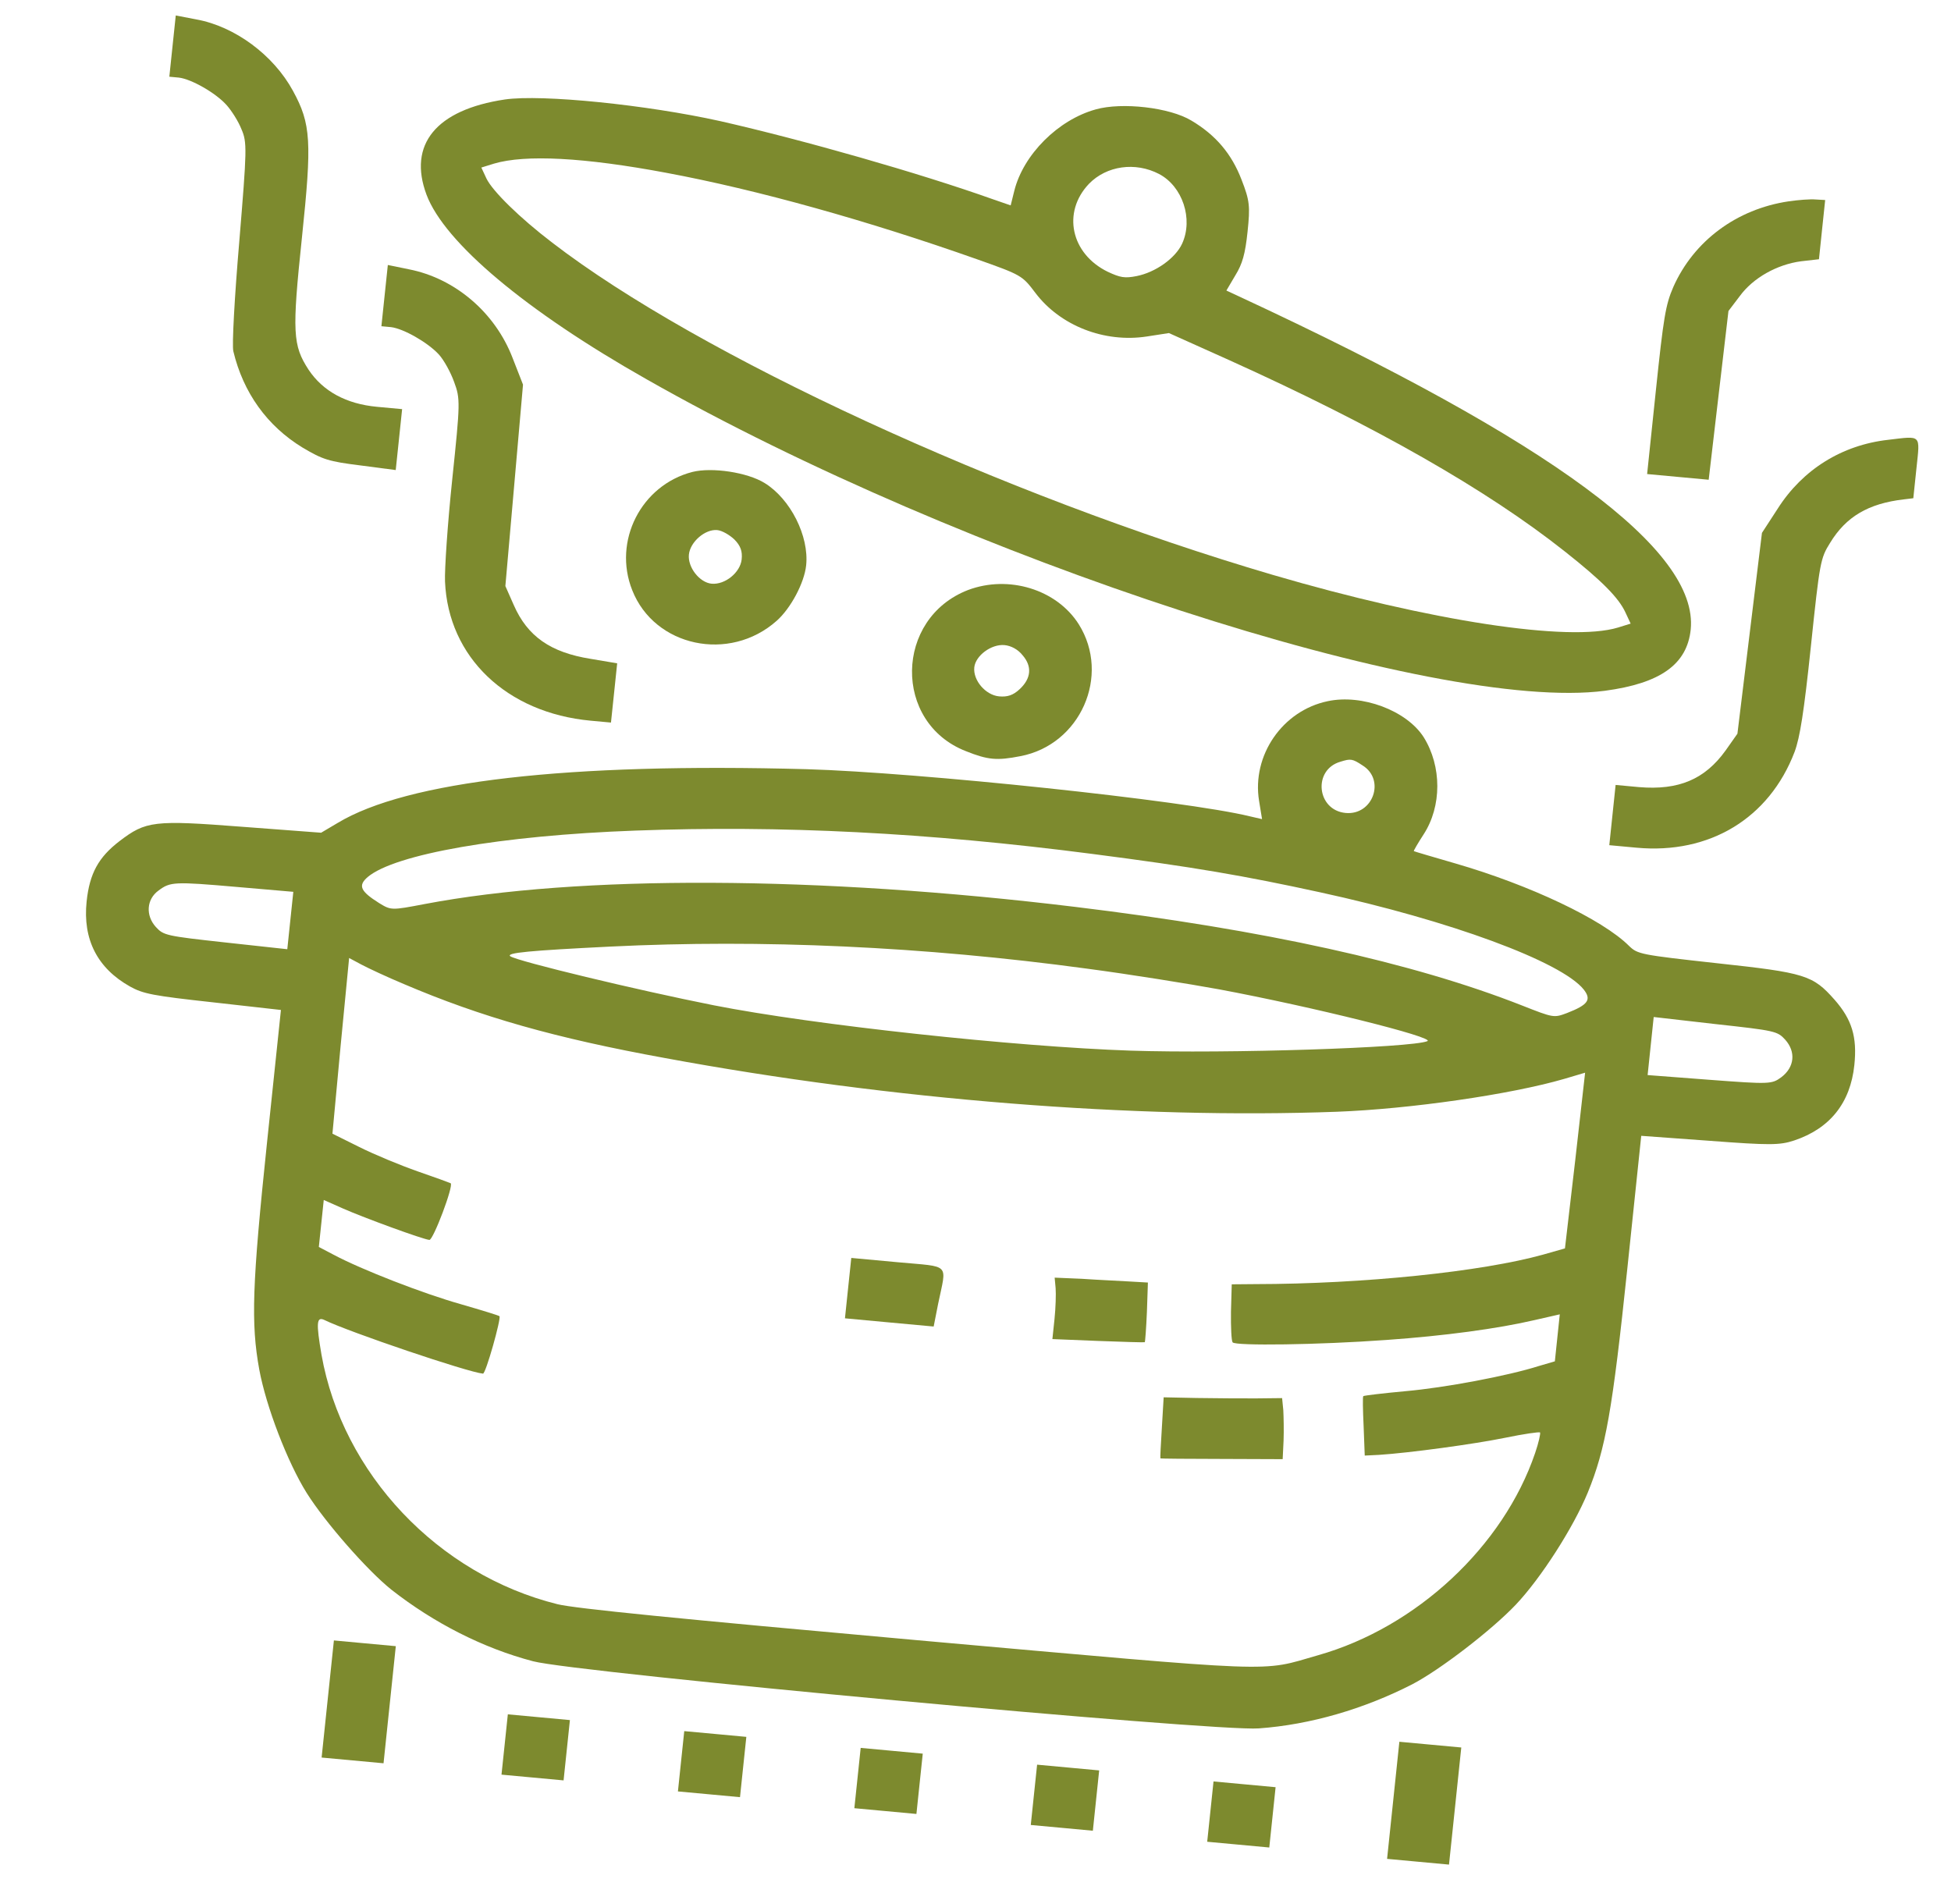
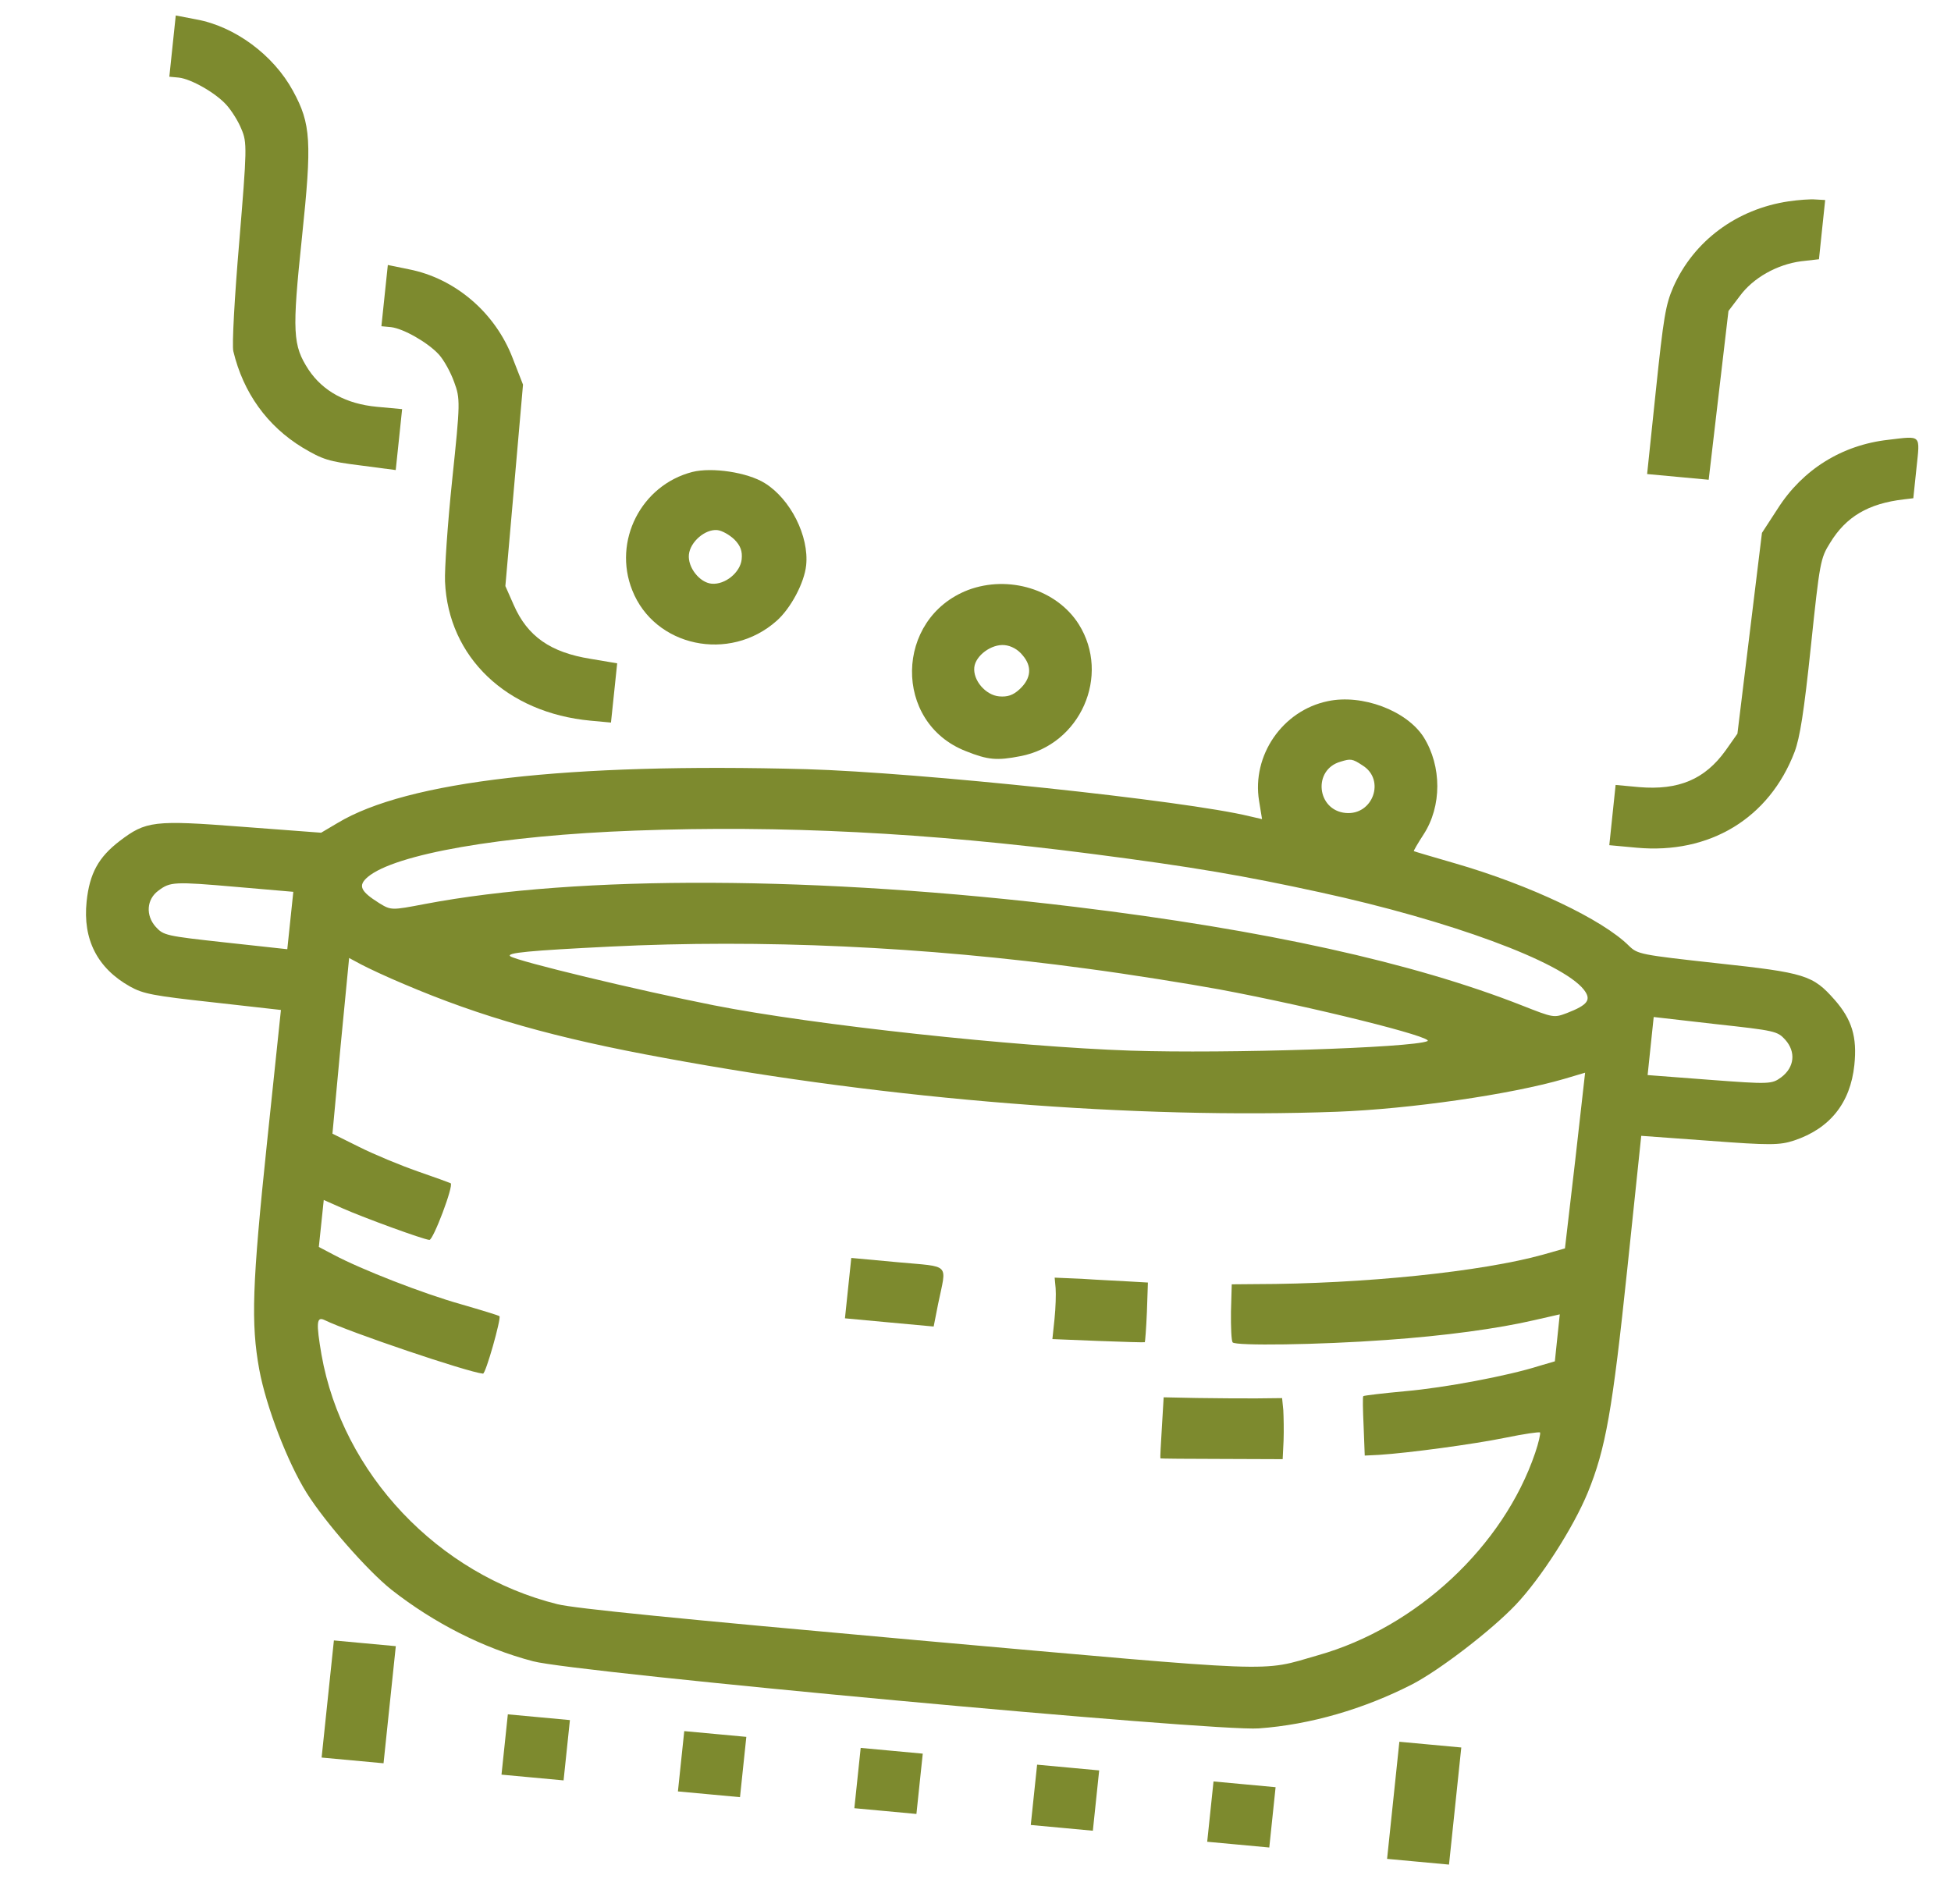
<svg xmlns="http://www.w3.org/2000/svg" width="126" height="123" viewBox="0 0 126 123" fill="none">
  <path d="M11.142 2.988L10.936 4.955L11.558 5.013C12.357 5.108 13.925 5.996 14.628 6.781C14.95 7.138 15.393 7.834 15.588 8.332C15.969 9.197 15.945 9.631 15.451 15.631C15.151 19.139 14.973 22.331 15.07 22.689C15.71 25.367 17.258 27.518 19.537 28.907C20.847 29.683 21.216 29.805 23.277 30.061L25.557 30.36L25.764 28.392L25.97 26.425L24.347 26.275C22.368 26.092 20.86 25.276 19.929 23.88C18.905 22.302 18.855 21.489 19.501 15.329C20.149 9.147 20.089 8.006 18.921 5.869C17.66 3.548 15.16 1.701 12.671 1.253L11.351 0.999L11.142 2.988Z" fill="#7D8A2E" />
-   <path d="M70.765 7.066C68.329 7.739 66.089 9.987 65.506 12.323L65.272 13.266L64.142 12.876C59.408 11.188 51.884 9.044 46.515 7.823C41.782 6.771 35.007 6.078 32.605 6.425C28.166 7.088 26.332 9.33 27.546 12.577C28.709 15.666 33.946 20.076 41.772 24.505C62.182 36.108 92.723 46.039 103.64 44.617C107.226 44.138 108.954 42.917 109.19 40.659C109.704 35.533 100.233 28.539 80.084 19.175L79.203 18.765L79.779 17.788C80.24 17.042 80.419 16.401 80.57 14.968C80.742 13.318 80.712 12.964 80.179 11.599C79.542 9.94 78.52 8.727 76.951 7.793C75.553 6.94 72.459 6.587 70.765 7.066ZM74.856 11.238C76.371 12.036 77.075 14.14 76.344 15.738C75.907 16.684 74.618 17.595 73.399 17.833C72.64 17.982 72.352 17.933 71.536 17.551C69.158 16.388 68.583 13.704 70.329 11.871C71.465 10.704 73.318 10.438 74.856 11.238ZM43.034 11.162C48.889 12.252 56.046 14.252 63.106 16.748C65.951 17.757 66.016 17.785 66.866 18.916C68.468 21.037 71.324 22.157 74.072 21.732L75.492 21.512L79.429 23.28C88.828 27.527 96.034 31.636 101.047 35.608C103.439 37.496 104.54 38.606 104.98 39.568L105.311 40.278L104.496 40.531C101.354 41.49 92.353 40.108 82.191 37.128C64.752 32.005 45.133 22.953 35.669 15.675C33.541 14.053 31.806 12.336 31.417 11.533L31.086 10.822L31.901 10.569C33.924 9.967 37.732 10.167 43.034 11.162Z" fill="#7D8A2E" />
  <path d="M115.51 13.005C112.16 13.502 109.388 15.559 108.067 18.535C107.565 19.688 107.434 20.505 106.938 25.238L106.375 30.618L108.352 30.801L110.351 30.986L110.99 25.525L111.628 20.086L112.356 19.128C113.22 17.943 114.768 17.082 116.315 16.876L117.473 16.744L117.674 14.82L117.874 12.919L117.272 12.885C116.916 12.852 116.147 12.912 115.51 13.005Z" fill="#7D8A2E" />
  <path d="M24.838 19.104L24.632 21.071L25.255 21.129C26.053 21.224 27.621 22.111 28.346 22.899C28.668 23.256 29.102 24.038 29.328 24.67C29.731 25.755 29.728 25.995 29.204 30.988C28.905 33.841 28.708 36.791 28.74 37.558C28.946 42.444 32.722 46.046 38.147 46.548L39.458 46.669L39.66 44.745L39.859 42.843L38.139 42.553C35.556 42.139 34.07 41.107 33.182 39.083L32.638 37.853L33.209 31.337L33.777 24.842L33.105 23.121C31.976 20.179 29.379 17.974 26.409 17.394L25.047 17.115L24.838 19.104Z" fill="#7D8A2E" />
  <path d="M121.941 28.407C118.965 28.742 116.421 30.318 114.808 32.854L113.791 34.418L113 40.892L112.207 47.388L111.442 48.474C110.102 50.337 108.411 51.053 105.852 50.838L104.34 50.698L104.136 52.644L103.932 54.589L105.689 54.751C110.402 55.188 114.26 52.86 115.9 48.56C116.244 47.631 116.503 46.018 116.954 41.717C117.523 36.291 117.57 36.056 118.19 35.065C119.221 33.371 120.657 32.522 122.952 32.254L123.566 32.18L123.77 30.235C124.001 28.03 124.123 28.15 121.941 28.407Z" fill="#7D8A2E" />
  <path d="M44.713 30.483C41.408 31.335 39.567 34.946 40.831 38.121C42.269 41.772 47.108 42.81 50.158 40.098C51.075 39.287 51.945 37.642 52.063 36.516C52.261 34.633 51.051 32.227 49.383 31.199C48.264 30.506 45.983 30.164 44.713 30.483ZM47.426 34.842C47.833 35.251 47.953 35.612 47.898 36.131C47.81 36.975 46.826 37.78 45.957 37.7C45.178 37.627 44.404 36.638 44.491 35.816C44.577 34.994 45.541 34.165 46.321 34.237C46.632 34.266 47.12 34.551 47.426 34.842Z" fill="#7D8A2E" />
  <path d="M62.524 38.106C57.767 39.938 57.667 46.681 62.377 48.515C63.801 49.084 64.38 49.137 65.896 48.84C69.773 48.106 71.749 43.635 69.668 40.318C68.24 38.066 65.146 37.125 62.524 38.106ZM66.04 42.32C66.662 43.033 66.603 43.815 65.855 44.51C65.431 44.908 65.059 45.026 64.524 44.977C63.656 44.897 62.834 43.947 62.922 43.103C63.002 42.345 64.025 41.588 64.872 41.666C65.295 41.705 65.742 41.943 66.04 42.32Z" fill="#7D8A2E" />
  <path d="M85.749 45.288C82.826 45.893 80.834 48.795 81.314 51.728L81.506 52.906L80.714 52.724C76.544 51.703 59.331 49.891 52.081 49.68C36.658 49.26 26.29 50.445 21.795 53.159L20.739 53.784L15.646 53.4C9.929 52.959 9.427 53.022 7.714 54.33C6.367 55.365 5.785 56.406 5.594 58.227C5.337 60.676 6.29 62.537 8.396 63.717C9.247 64.19 9.864 64.313 13.759 64.739L18.143 65.232L17.247 73.773C16.282 82.986 16.201 85.474 16.744 88.457C17.189 90.862 18.57 94.448 19.804 96.423C21 98.328 23.734 101.449 25.293 102.687C28.019 104.822 31.202 106.452 34.423 107.297C37.138 108.029 78.478 111.855 81.293 111.634C84.627 111.395 88.088 110.38 91.205 108.786C92.991 107.857 96.321 105.298 97.89 103.648C99.51 101.938 101.608 98.673 102.545 96.396C103.697 93.57 104.134 91.115 105.1 81.902L105.995 73.361L110.419 73.683C114.306 73.977 114.937 73.97 115.87 73.662C118.18 72.891 119.501 71.24 119.758 68.79C119.949 66.969 119.594 65.842 118.488 64.58C117.079 62.983 116.6 62.829 110.879 62.212C105.938 61.668 105.762 61.629 105.21 61.097C103.498 59.384 98.779 57.153 93.993 55.769C92.551 55.351 91.35 54.999 91.308 54.973C91.288 54.95 91.563 54.471 91.939 53.893C93.12 52.077 93.12 49.494 91.944 47.612C90.842 45.89 87.96 44.814 85.749 45.288ZM87.993 49.435C89.495 50.362 88.667 52.671 86.906 52.508C85.033 52.335 84.768 49.706 86.578 49.195C87.229 48.992 87.341 49.003 87.993 49.435ZM70.531 55.152C77.106 56.001 80.357 56.565 85.243 57.63C93.652 59.458 100.848 62.116 102.281 63.912C102.797 64.573 102.56 64.901 101.198 65.431C100.355 65.747 100.332 65.745 98.3 64.944C91.251 62.169 81.635 60.053 69.452 58.576C52.846 56.558 37.362 56.504 27.438 58.388C25.279 58.801 25.256 58.798 24.494 58.334C23.269 57.564 23.105 57.199 23.748 56.645C25.502 55.166 32.36 53.962 41.016 53.647C50.463 53.295 59.914 53.776 70.531 55.152ZM18.747 59.466L18.554 61.308L14.57 60.874C10.697 60.45 10.565 60.416 10.06 59.866C9.395 59.126 9.459 58.081 10.239 57.518C10.996 56.954 11.223 56.931 15.328 57.289L18.943 57.601L18.747 59.466ZM70.204 62.564C72.958 62.928 76.788 63.545 78.732 63.9C84.76 65.027 92.725 67.011 92.183 67.246C91.169 67.677 79.242 68.062 73.026 67.859C65.556 67.606 52.577 66.207 46.092 64.929C41.129 63.944 33.466 62.097 32.96 61.766C32.646 61.54 34.192 61.398 39.42 61.138C49.151 60.659 59.616 61.124 70.204 62.564ZM115.292 67.151C115.997 67.939 115.893 68.936 115.037 69.579C114.427 70.026 114.291 70.036 110.405 69.742L106.407 69.437L106.602 67.573L106.8 65.687L110.782 66.143C114.655 66.567 114.786 66.601 115.292 67.151ZM26.085 63.559C31.064 65.683 35.851 67.046 42.943 68.337C57.608 71.051 73.305 72.284 86.346 71.806C91.048 71.628 97.539 70.696 101.023 69.683L102.37 69.283L101.73 74.958L101.068 80.632L99.676 81.028C95.733 82.13 88.084 82.932 81.059 82.939L79.549 82.952L79.499 84.721C79.486 85.704 79.526 86.606 79.606 86.701C79.784 86.936 85.15 86.863 89.529 86.546C93.294 86.282 96.743 85.813 99.097 85.264L100.734 84.891L100.575 86.408L100.416 87.926L99.394 88.225C97.368 88.869 93.303 89.631 90.758 89.855C89.326 89.986 88.094 90.134 88.045 90.174C87.999 90.191 88.017 91.09 88.066 92.124L88.138 94.013L89.066 93.967C91.015 93.841 95.149 93.282 97.219 92.861C98.393 92.619 99.399 92.472 99.461 92.521C99.499 92.59 99.369 93.191 99.142 93.849C97.092 99.875 91.477 105.112 85.12 106.91C81.313 108.002 83.019 108.051 59.241 105.938C43.74 104.547 37.144 103.893 36.003 103.613C28.279 101.694 22.119 95.17 20.762 87.494C20.414 85.448 20.437 85.012 20.952 85.257C22.558 86.04 30.211 88.631 31.192 88.721C31.371 88.738 32.377 85.154 32.257 85.011C32.217 84.964 31.082 84.618 29.749 84.232C27.322 83.548 23.342 81.998 21.551 81.044L20.591 80.539L20.75 79.022L20.909 77.504L22.157 78.058C23.534 78.666 27.307 80.044 27.73 80.084C27.976 80.106 29.314 76.575 29.105 76.424C29.062 76.398 28.108 76.047 26.978 75.658C25.871 75.271 24.166 74.566 23.204 74.083L21.47 73.222L21.999 67.537L22.547 61.875L23.336 62.298C23.784 62.536 25.007 63.109 26.085 63.559Z" fill="#7D8A2E" />
  <path d="M69.86 82.595L68.112 82.521L68.175 83.205C68.204 83.579 68.177 84.474 68.103 85.189L67.966 86.489L70.925 86.609C72.561 86.673 73.907 86.71 73.932 86.691C73.957 86.671 74.025 85.802 74.07 84.734L74.134 82.837L72.881 82.765C72.187 82.723 70.843 82.664 69.86 82.595Z" fill="#7D8A2E" />
  <path d="M54.773 83.198L54.569 85.148L57.445 85.415L60.298 85.678L60.586 84.217C61.138 81.534 61.443 81.846 57.987 81.526L54.978 81.248L54.773 83.198Z" fill="#7D8A2E" />
  <path d="M81.111 90.32C80.187 90.322 78.454 90.314 77.286 90.294L75.152 90.25L75.036 92.209C74.969 93.275 74.921 94.168 74.941 94.192C74.939 94.214 76.738 94.227 78.9 94.23L82.838 94.245L82.896 93.046C82.92 92.391 82.901 91.492 82.878 91.074L82.801 90.301L81.111 90.32Z" fill="#7D8A2E" />
  <path d="M21.167 109.735L20.771 113.517L22.77 113.702L24.77 113.887L25.166 110.105L25.562 106.323L23.563 106.138L21.564 105.953L21.167 109.735Z" fill="#7D8A2E" />
  <path d="M89.978 116.279L89.581 120.061L91.581 120.246L93.58 120.431L93.977 116.649L94.373 112.867L92.373 112.682L90.374 112.497L89.978 116.279Z" fill="#7D8A2E" />
  <path d="M32.593 112.673L32.388 114.621L34.393 114.806L36.397 114.992L36.602 113.044L36.806 111.097L34.801 110.911L32.797 110.726L32.593 112.673Z" fill="#7D8A2E" />
  <path d="M43.986 113.757L43.782 115.705L45.787 115.89L47.791 116.076L47.995 114.128L48.2 112.181L46.195 111.995L44.191 111.81L43.986 113.757Z" fill="#7D8A2E" />
  <path d="M55.381 114.841L55.176 116.789L57.181 116.974L59.185 117.16L59.389 115.212L59.594 113.265L57.589 113.079L55.585 112.894L55.381 114.841Z" fill="#7D8A2E" />
  <path d="M66.774 115.924L66.57 117.872L68.575 118.057L70.579 118.243L70.783 116.295L70.987 114.348L68.983 114.162L66.979 113.977L66.774 115.924Z" fill="#7D8A2E" />
  <path d="M78.168 117.008L77.964 118.956L79.968 119.141L81.973 119.327L82.177 117.379L82.381 115.432L80.377 115.246L78.372 115.061L78.168 117.008Z" fill="#7D8A2E" />
</svg>